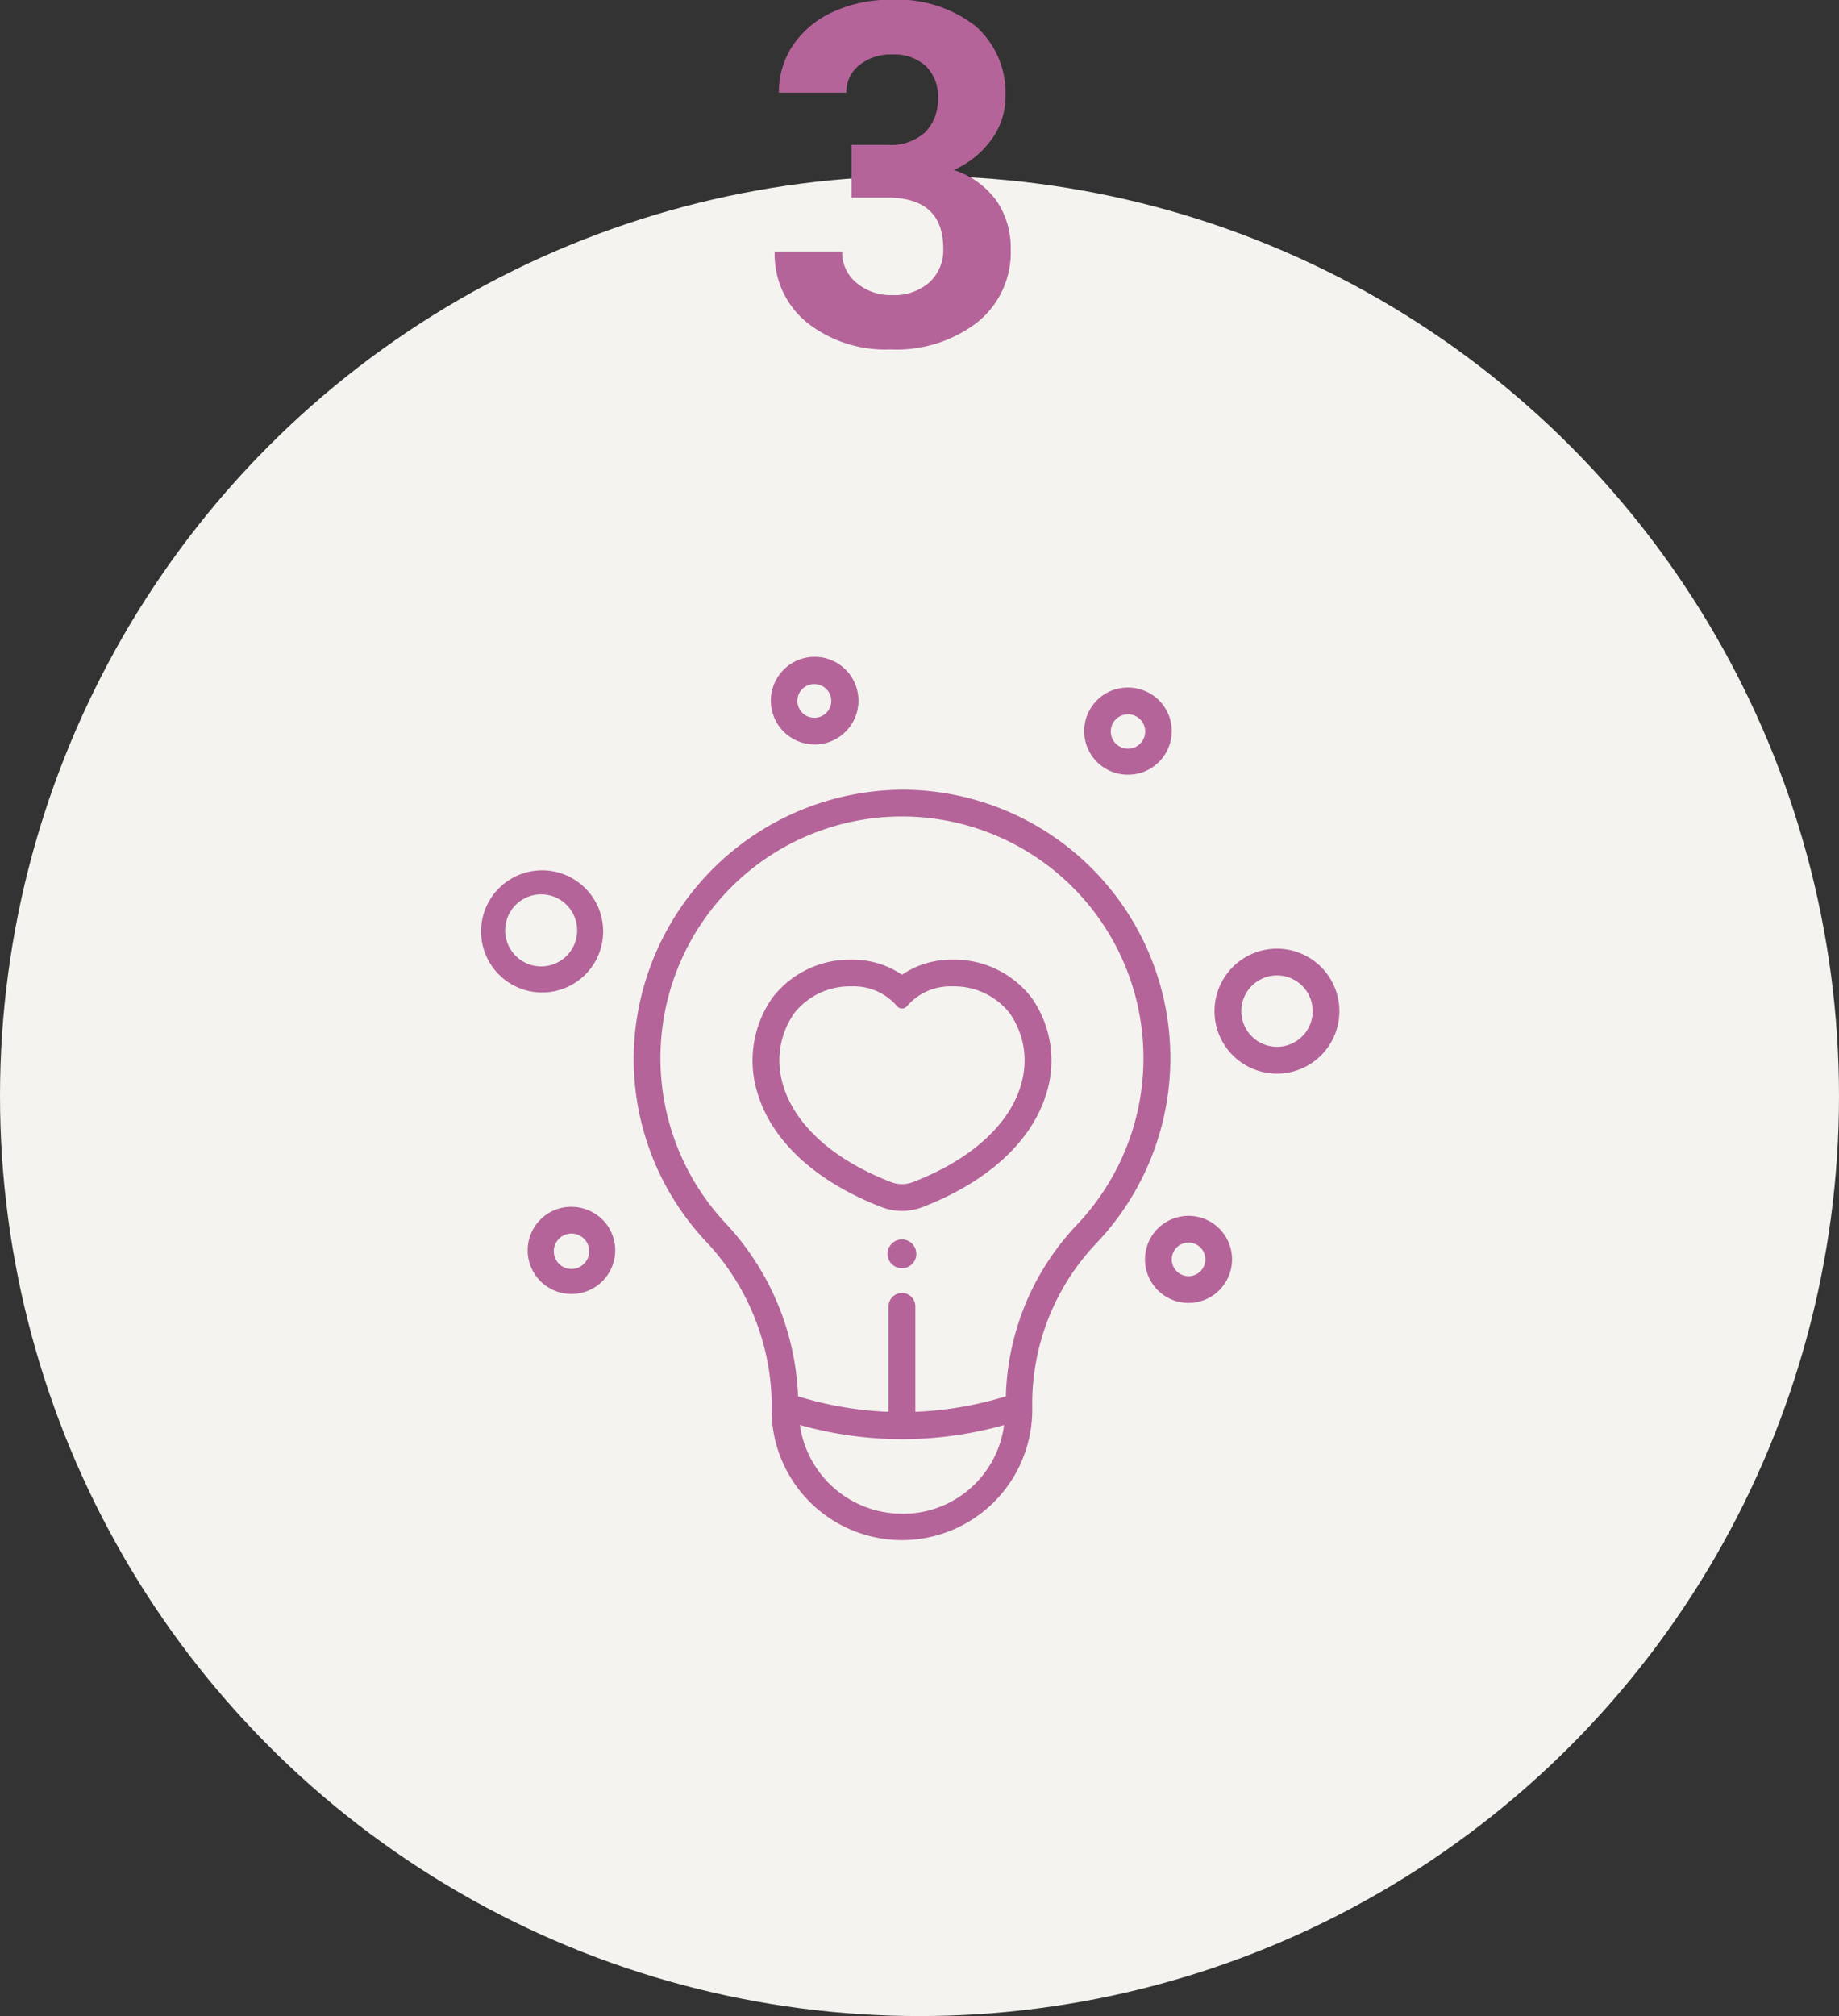
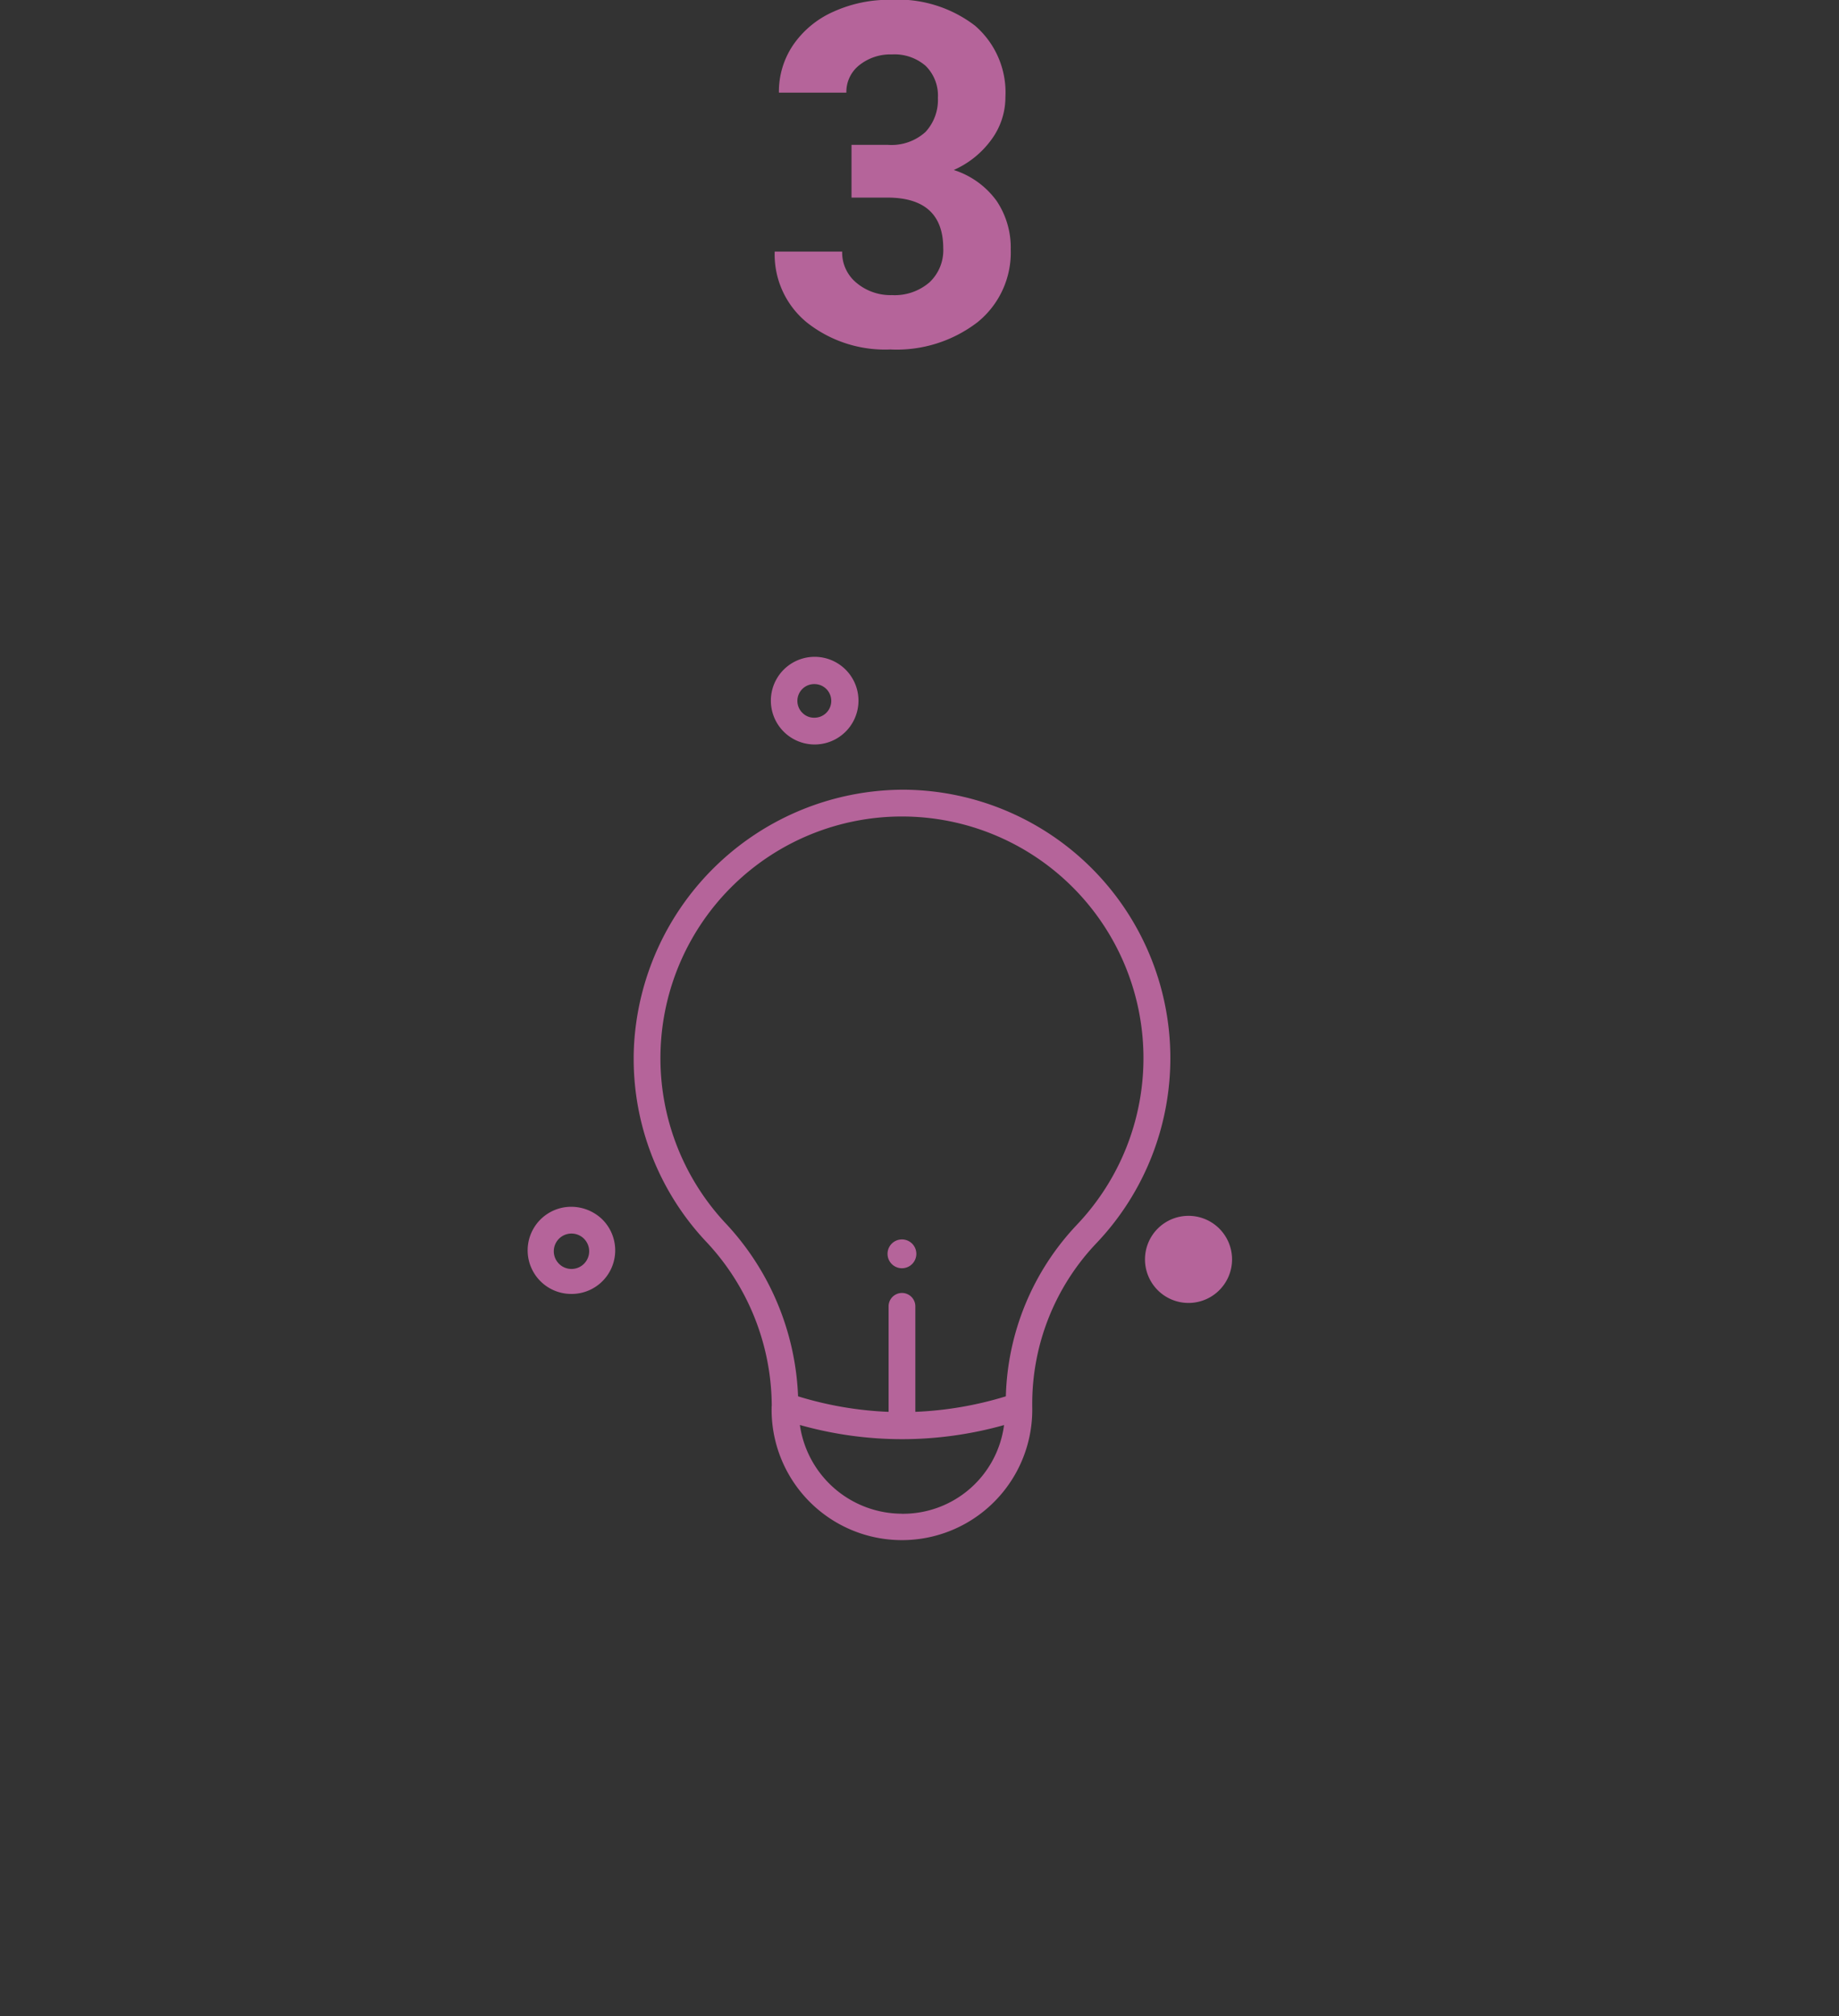
<svg xmlns="http://www.w3.org/2000/svg" width="100" height="109.563" viewBox="0 0 100 109.563">
  <rect x="0" y="0" width="100" height="109.563" fill="#333333" stroke="none" />
  <g id="philosophy_value_img_03" transform="translate(-1215 -1891.414)">
-     <circle id="楕円形_245" data-name="楕円形 245" cx="50" cy="50" r="50" transform="translate(1215 1900.977)" fill="#f4f3ef" />
    <g id="care_1993838" transform="translate(1241.16 1927.137)">
      <path id="パス_42324" data-name="パス 42324" d="M75.591,63.209v0h0Z" transform="translate(-46.348 -22.497)" fill="#b5649a" />
      <path id="パス_42326" data-name="パス 42326" d="M59.394,11.968a2.382,2.382,0,1,1,.049,0Zm0-3.282h-.018a.913.913,0,0,0-.616,1.572.89.89,0,0,0,.655.255A.913.913,0,0,0,59.4,8.686Z" transform="translate(-41.279 -7.232)" fill="#b5649a" />
-       <path id="パス_42327" data-name="パス 42327" d="M82.866,14.224a2.368,2.368,0,0,1-.045-4.736,2.423,2.423,0,0,1,1.688.66,2.369,2.369,0,0,1-1.6,4.076Zm0-3.282h-.019a.935.935,0,1,0,.019,0Z" transform="translate(-47.68 -7.847)" fill="#b5649a" />
-       <path id="パス_42328" data-name="パス 42328" d="M87.385,53.7a2.367,2.367,0,1,1,2.149-1.367A2.367,2.367,0,0,1,87.385,53.7Zm.005-3.281a.913.913,0,1,0,.849.577.914.914,0,0,0-.849-.577Z" transform="translate(-48.92 -18.614)" fill="#b5649a" />
+       <path id="パス_42328" data-name="パス 42328" d="M87.385,53.7a2.367,2.367,0,1,1,2.149-1.367A2.367,2.367,0,0,1,87.385,53.7Zm.005-3.281Z" transform="translate(-48.92 -18.614)" fill="#b5649a" />
      <path id="パス_42329" data-name="パス 42329" d="M41.256,53.024a2.368,2.368,0,1,1-.044-4.736,2.438,2.438,0,0,1,1.687.661,2.368,2.368,0,0,1-1.593,4.075Zm0-3.281H41.24a.962.962,0,1,0,.018,0Z" transform="translate(-36.333 -18.428)" fill="#b5649a" />
-       <path id="パス_42330" data-name="パス 42330" d="M93.615,35.793a3.395,3.395,0,1,1,3.076-1.958A3.395,3.395,0,0,1,93.615,35.793Zm.009-5.338a1.94,1.94,0,1,0,1.632.9,1.94,1.94,0,0,0-1.632-.9Z" transform="translate(-50.338 -13.169)" fill="#b5649a" />
-       <path id="パス_42331" data-name="パス 42331" d="M38.668,29.787a3.319,3.319,0,1,1,.068,0Zm0-5.333H38.63a1.958,1.958,0,1,0,.039,0Z" transform="translate(-35.383 -11.573)" fill="#b5649a" />
      <path id="パス_42332" data-name="パス 42332" d="M61.535,17.123H61.39A14.7,14.7,0,0,0,46.807,31.1,14.5,14.5,0,0,0,50.69,41.639,13.091,13.091,0,0,1,54.3,50.53v.087c0,.009-.005.015-.005.024a7.087,7.087,0,1,0,14.17.017V50.53a12.655,12.655,0,0,1,3.491-8.763A14.589,14.589,0,0,0,61.535,17.123Zm-.156,39.346a5.619,5.619,0,0,1-5.549-4.822,20.562,20.562,0,0,0,5.538.772h.03a20.6,20.6,0,0,0,5.535-.767,5.543,5.543,0,0,1-5.554,4.82ZM70.9,40.76a14.085,14.085,0,0,0-3.869,9.33,19.426,19.426,0,0,1-4.922.843V45.2a.727.727,0,1,0-1.455,0v5.734a19.321,19.321,0,0,1-4.922-.844,14.579,14.579,0,0,0-3.978-9.445,13.133,13.133,0,1,1,19.144.116Z" transform="translate(-38.495 -9.929)" fill="#b5649a" />
      <path id="パス_42333" data-name="パス 42333" d="M66.557,50.727a.783.783,0,1,0,.783.78.783.783,0,0,0-.783-.78Z" transform="translate(-43.672 -19.093)" fill="#b5649a" />
-       <path id="パス_42334" data-name="パス 42334" d="M66.559,29.821a4.787,4.787,0,0,0-2.751.82,4.785,4.785,0,0,0-2.751-.82,5.313,5.313,0,0,0-4.3,2.076,5.933,5.933,0,0,0-.793,5.221c.8,2.6,3.186,4.78,6.727,6.149a3.093,3.093,0,0,0,2.238,0c3.535-1.367,5.925-3.551,6.722-6.148a5.93,5.93,0,0,0-.792-5.22,5.309,5.309,0,0,0-4.3-2.079ZM64.4,41.911a1.641,1.641,0,0,1-1.184,0c-5.848-2.262-7.165-6.442-5.266-9.183a3.849,3.849,0,0,1,3.106-1.455,3.1,3.1,0,0,1,2.473,1.068.356.356,0,0,0,.559,0,3.1,3.1,0,0,1,2.473-1.068,3.848,3.848,0,0,1,3.1,1.455C71.564,35.469,70.25,39.649,64.4,41.911Z" transform="translate(-40.919 -13.392)" fill="#b5649a" />
    </g>
    <path id="パス_48627" data-name="パス 48627" d="M-2.469-10.867H-.514a2.755,2.755,0,0,0,2.069-.7,2.559,2.559,0,0,0,.673-1.854,2.262,2.262,0,0,0-.667-1.739A2.583,2.583,0,0,0-.273-15.78a2.707,2.707,0,0,0-1.765.578,1.847,1.847,0,0,0-.711,1.5H-6.417a4.512,4.512,0,0,1,.781-2.6,5.2,5.2,0,0,1,2.184-1.8,7.288,7.288,0,0,1,3.091-.647,6.911,6.911,0,0,1,4.6,1.4A4.786,4.786,0,0,1,5.9-13.47a3.889,3.889,0,0,1-.774,2.336A5.031,5.031,0,0,1,3.091-9.5,4.593,4.593,0,0,1,5.421-7.82,4.546,4.546,0,0,1,6.189-5.18a4.866,4.866,0,0,1-1.8,3.948A7.223,7.223,0,0,1-.362.254a6.849,6.849,0,0,1-4.526-1.46A4.768,4.768,0,0,1-6.646-5.065h3.669a2.126,2.126,0,0,0,.781,1.7A2.877,2.877,0,0,0-.273-2.7,2.891,2.891,0,0,0,1.777-3.4,2.388,2.388,0,0,0,2.52-5.23Q2.52-8-.527-8H-2.469Z" transform="translate(1263.772 1910.152)" fill="#b5649a" />
  </g>
</svg>